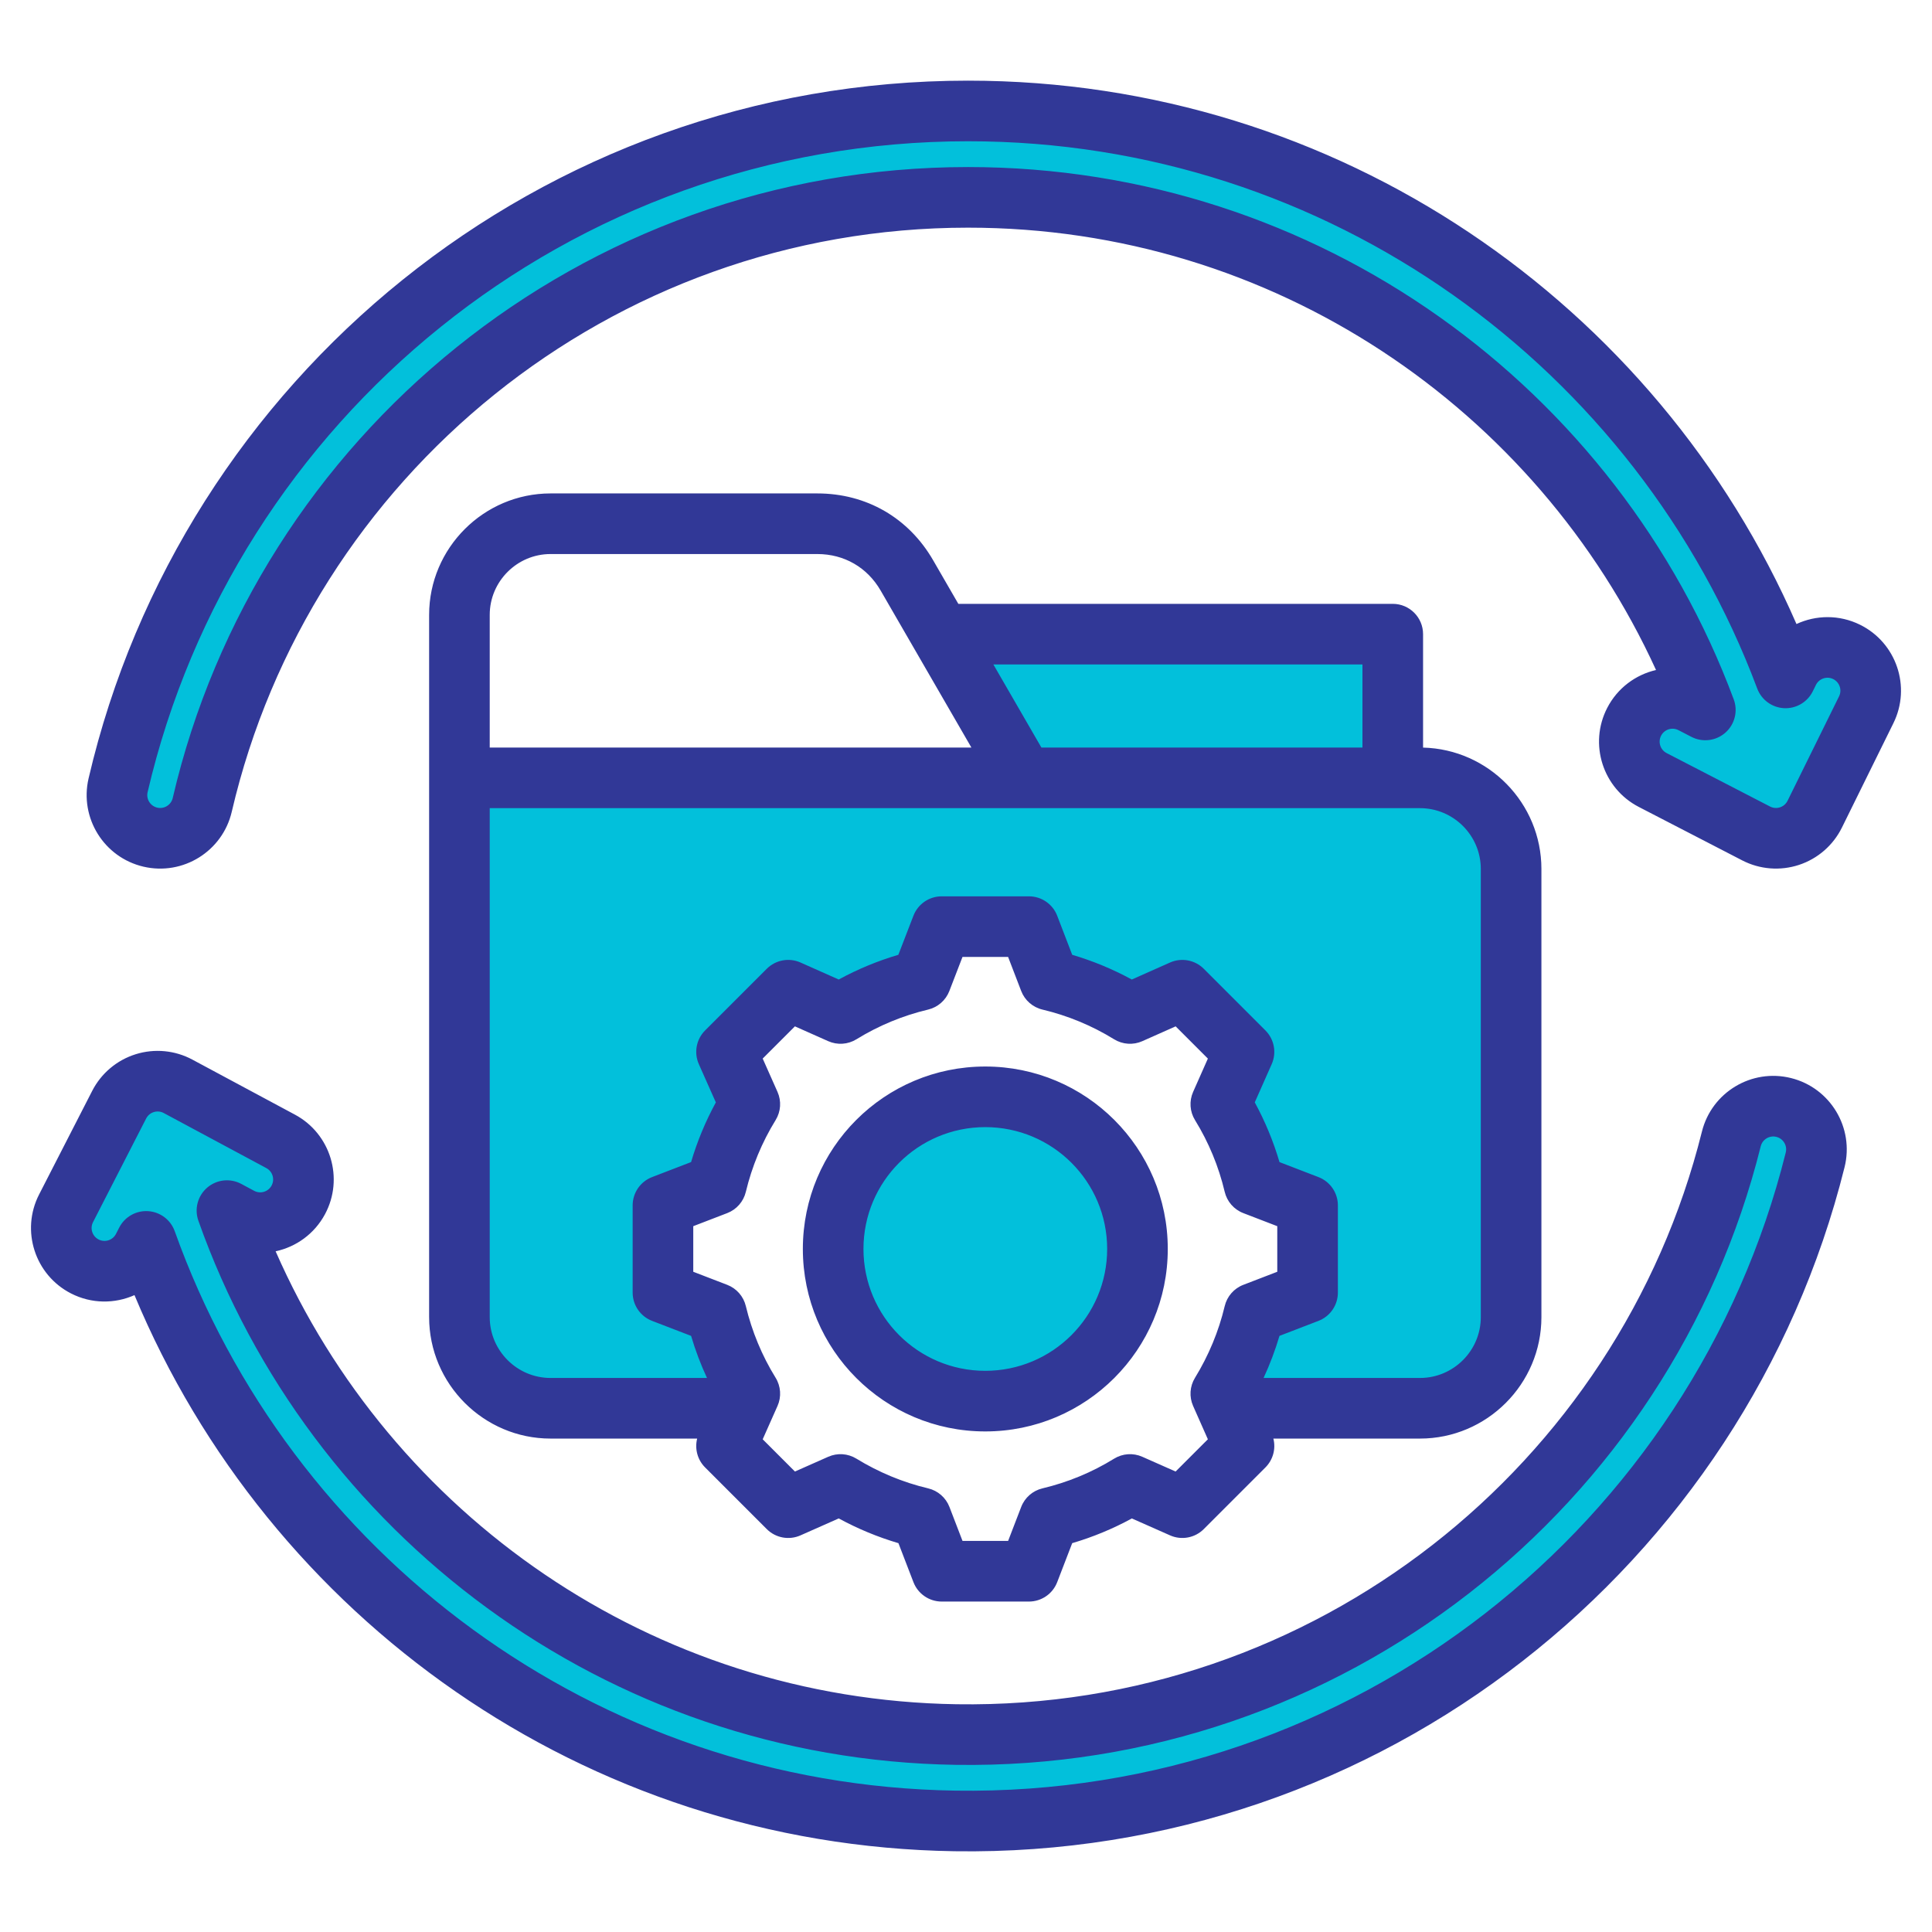
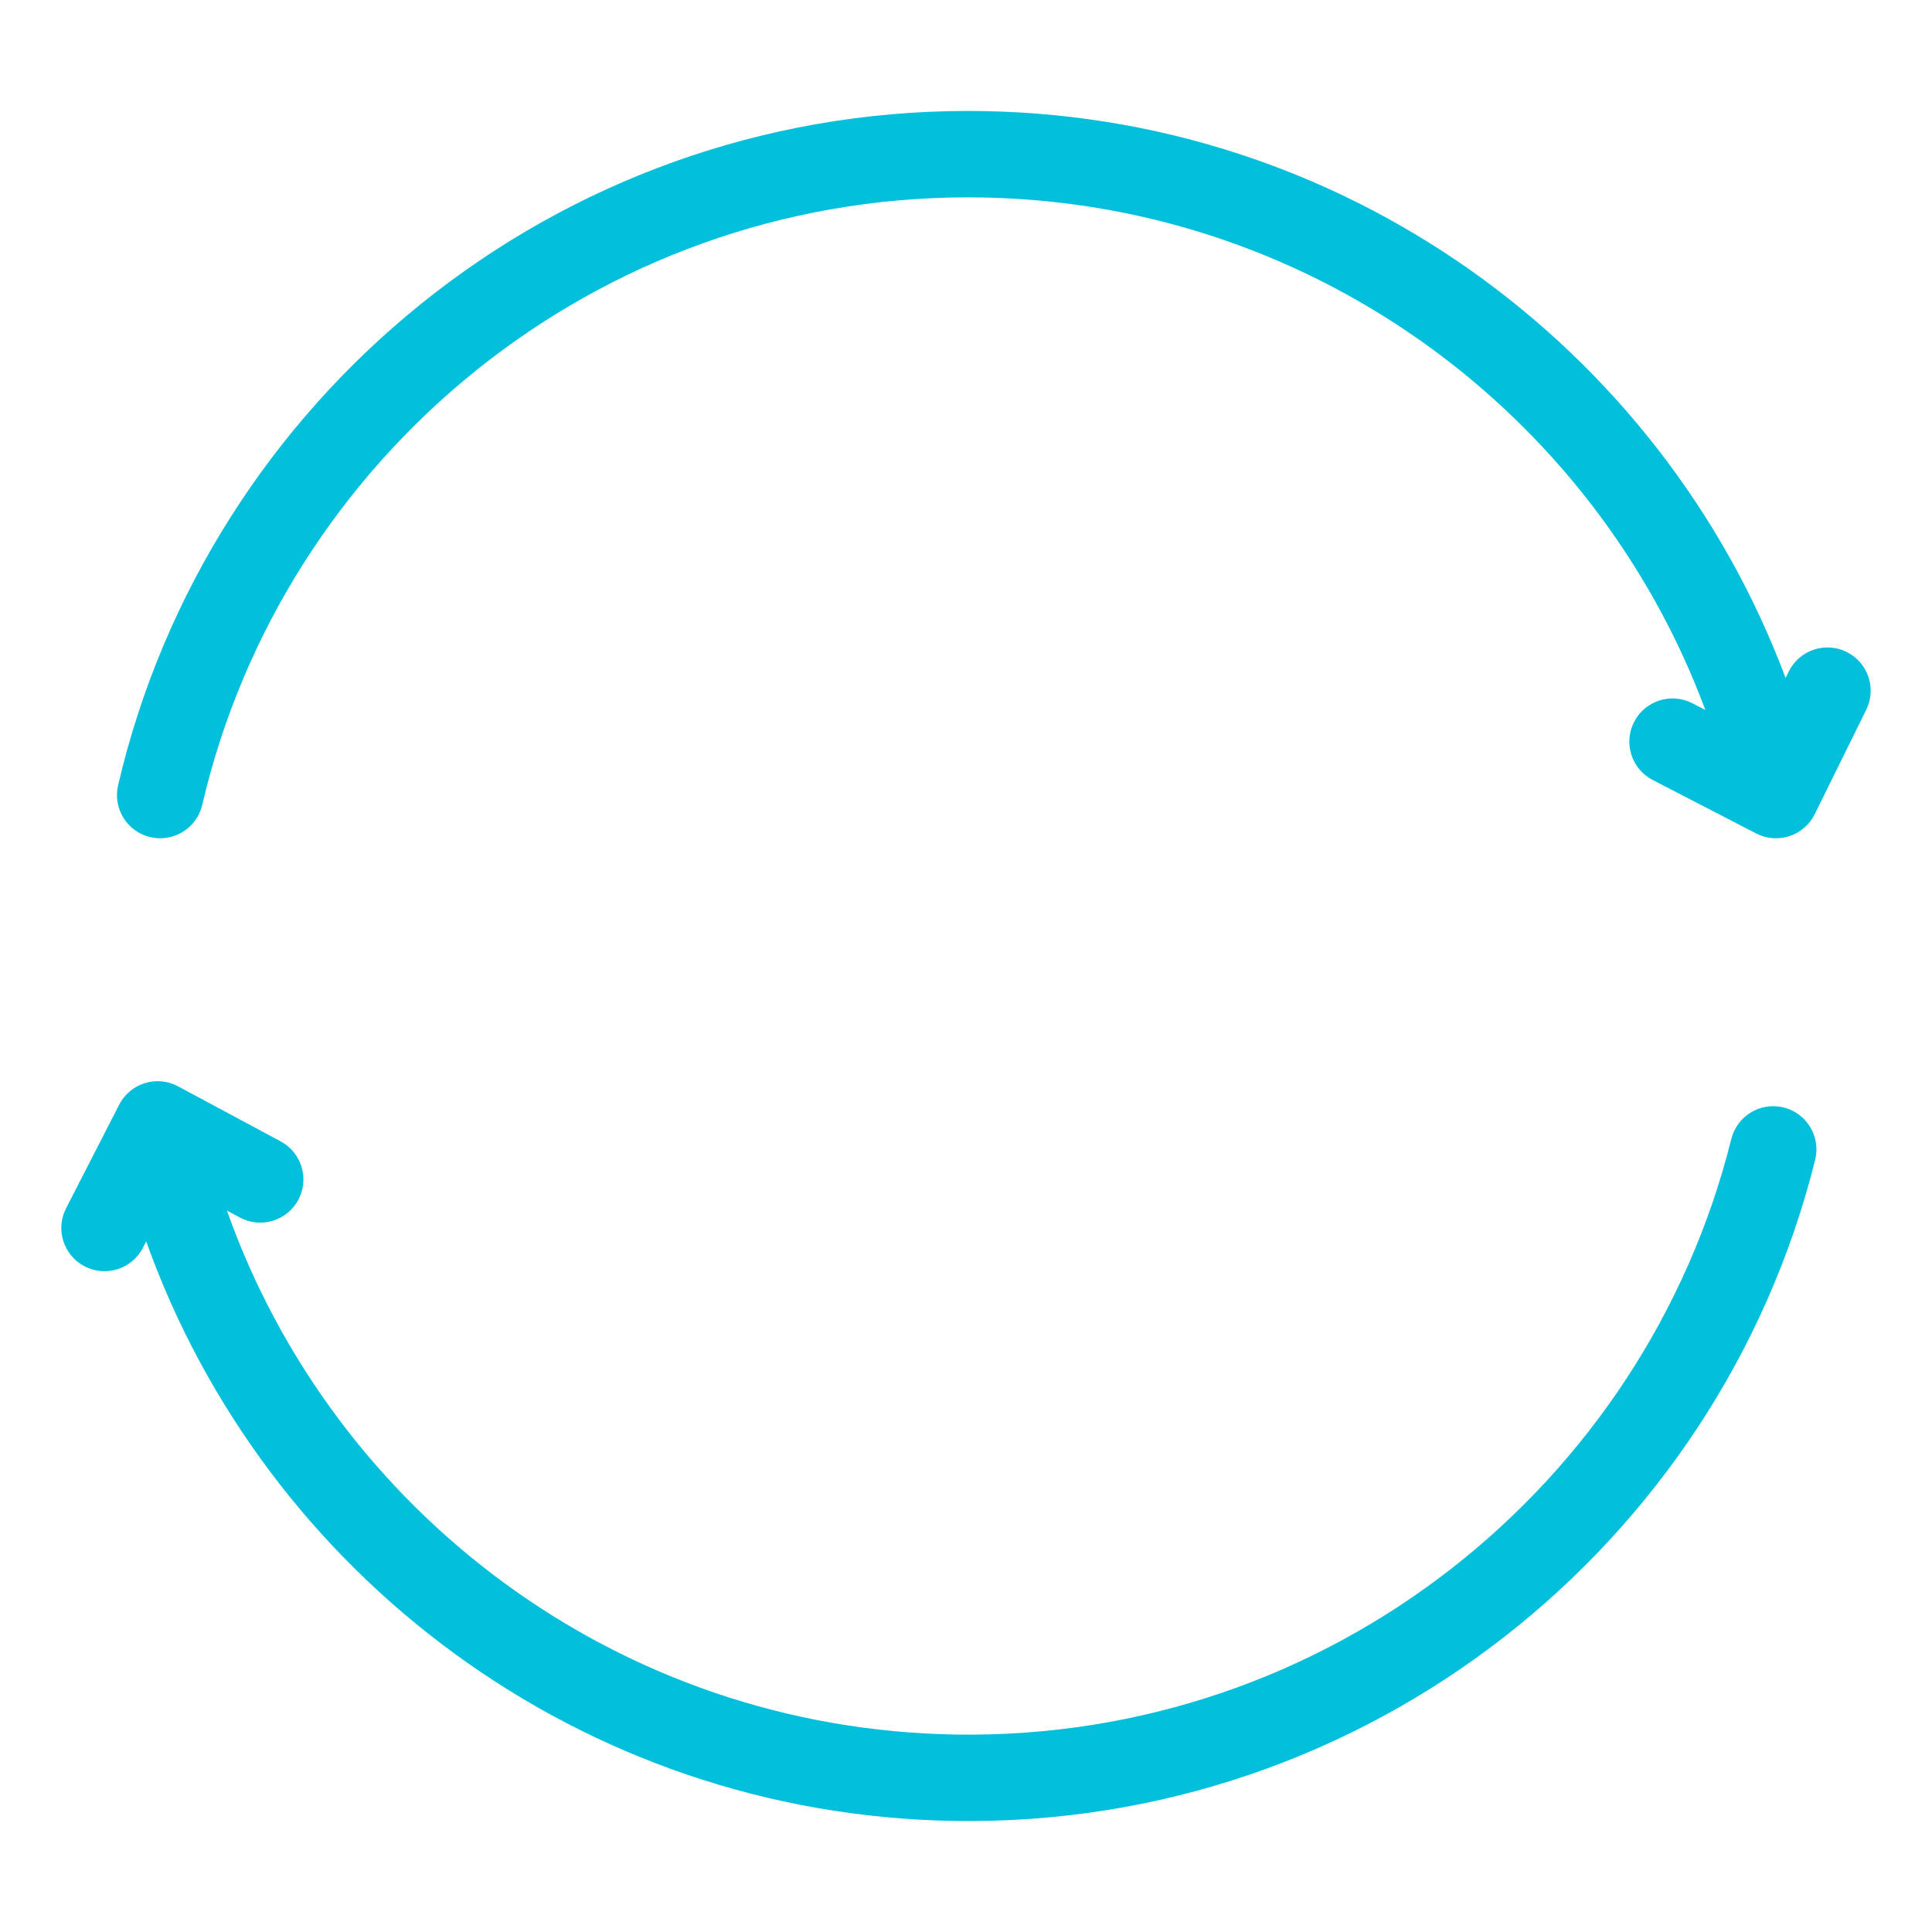
<svg xmlns="http://www.w3.org/2000/svg" clip-rule="evenodd" fill-rule="evenodd" stroke-linejoin="round" stroke-miterlimit="2" viewBox="0 0 510 510" width="300" height="300">
  <g width="100%" height="100%" transform="matrix(1,0,0,1,0,0)">
    <g>
      <g fill="#9bc9ff">
-         <path d="m248.362 167.406h114.836c1.18 0 2.312.469 3.146 1.303.835.834 1.303 1.966 1.303 3.146v57.061h-124.504v-23.577h27.146z" fill="#02c0db" fill-opacity="1" data-original-color="#9bc9ffff" stroke="none" stroke-opacity="1" />
-         <path d="m196.2 371.74h-50.858c-13.238 0-24.055-10.817-24.055-24.055v-142.346h253.544c13.257 0 24.056 10.798 24.056 24.055v118.291c0 13.238-10.799 24.055-24.056 24.055h-50.857l-1.704-3.842c4.05-6.574 7.025-13.751 8.815-21.259l14.102-5.428v-23.038l-14.102-5.427c-1.79-7.519-4.765-14.695-8.815-21.269l6.131-13.821-16.283-16.283-13.821 6.131c-6.574-4.05-13.75-7.025-21.269-8.815l-5.427-14.102h-23.038l-5.428 14.102c-7.508 1.79-14.685 4.765-21.269 8.815l-13.81-6.131-16.294 16.283 6.142 13.821c-4.051 6.574-7.036 13.75-8.825 21.269l-14.092 5.427v23.038l14.092 5.428c1.789 7.508 4.774 14.685 8.825 21.269z" fill="#02c0db" fill-opacity="1" data-original-color="#9bc9ffff" stroke="none" stroke-opacity="1" />
        <path d="m471.354 178.953.83-1.683c2.784-5.645 9.627-7.967 15.272-5.183s7.967 9.627 5.183 15.272l-13.596 27.568c-1.354 2.746-3.756 4.832-6.664 5.789-2.909.956-6.08.703-8.8-.702l-27.307-14.113c-5.591-2.89-7.785-9.776-4.895-15.367 2.89-5.592 9.775-7.785 15.367-4.895l3.422 1.768c-29.363-78.981-105.465-135.31-194.618-135.31-98.325 0-180.776 68.516-202.159 160.371-1.427 6.13-7.563 9.949-13.693 8.522s-9.948-7.563-8.521-13.693c23.733-101.952 115.24-178.008 224.373-178.008 98.754 0 183.075 62.276 215.806 149.664z" fill="#02c0db" fill-opacity="1" data-original-color="#9bc9ffff" stroke="none" stroke-opacity="1" />
        <path d="m38.592 327.699-.856 1.669c-2.871 5.601-9.749 7.817-15.35 4.946s-7.818-9.749-4.947-15.35l14.022-27.354c1.397-2.725 3.83-4.774 6.753-5.685 2.923-.912 6.09-.61 8.787.838l27.086 14.533c5.546 2.976 7.633 9.895 4.657 15.441s-9.895 7.633-15.441 4.657l-3.394-1.821c28.138 79.426 103.358 136.926 192.5 138.305 98.314 1.521 181.815-65.712 204.617-157.225 1.522-6.107 7.715-9.83 13.823-8.308 6.107 1.521 9.83 7.715 8.308 13.823-25.308 101.572-117.98 176.204-227.1 174.515-98.742-1.527-182.09-65.101-213.465-152.984z" fill="#02c0db" fill-opacity="1" data-original-color="#9bc9ffff" stroke="none" stroke-opacity="1" />
-         <path d="m260.083 289.528c22.182 0 40.163 17.981 40.163 40.163 0 22.175-17.981 40.156-40.163 40.156-22.175 0-40.156-17.981-40.156-40.156 0-22.182 17.981-40.163 40.156-40.163z" fill="#02c0db" fill-opacity="1" data-original-color="#9bc9ffff" stroke="none" stroke-opacity="1" />
      </g>
-       <path d="m113.277 347.691v-185.382c0-17.641 14.416-32.057 32.057-32.057h70.412c12.959 0 24.108 6.432 30.586 17.652 0 0 2.799 4.842 6.645 11.496h114.678c4.418 0 8 3.582 8 8v29.946c17.291.434 31.241 14.652 31.241 32.046v118.299c0 17.641-14.39 32.057-32.057 32.057h-38.699c.684 2.699-.083 5.604-2.099 7.619l-16.274 16.275c-2.338 2.338-5.874 2.997-8.897 1.658 0 0-10.088-4.469-10.088-4.469-4.999 2.728-10.281 4.913-15.747 6.523l-3.96 10.289c-1.189 3.089-4.157 5.127-7.466 5.127h-23.021c-3.31 0-6.278-2.038-7.466-5.127 0 0-3.96-10.288-3.96-10.288-5.475-1.614-10.751-3.808-15.758-6.53l-10.101 4.475c-3.023 1.339-6.558.68-8.896-1.658l-16.275-16.275c-2.015-2.015-2.783-4.92-2.099-7.619h-38.699c-17.641 0-32.057-14.416-32.057-32.057zm148.949-172.291c6.57 11.365 12.68 21.935 12.68 21.935h84.749c0-8.867 0-21.935 0-21.935zm71.326 188.348h41.287c8.849 0 16.057-7.221 16.057-16.057v-118.299c0-8.849-7.208-16.057-16.057-16.057h-245.562v134.356c0 8.836 7.221 16.057 16.057 16.057h41.295c-1.668-3.592-3.07-7.305-4.198-11.108l-10.3-3.964c-3.089-1.189-5.127-4.157-5.127-7.467v-23.021c0-3.309 2.038-6.277 5.127-7.466 0 0 10.298-3.963 10.297-3.963 1.621-5.475 3.808-10.75 6.537-15.756l-4.486-10.089c-1.345-3.025-.688-6.566 1.653-8.907l16.275-16.274c2.341-2.341 5.882-2.999 8.907-1.654 0 0 10.088 4.486 10.088 4.486 5.006-2.728 10.279-4.912 15.74-6.522l3.982-10.318c1.191-3.085 4.157-5.12 7.464-5.12h23.021c3.311 0 6.28 2.04 7.467 5.13l3.962 10.31c5.46 1.61 10.73 3.794 15.733 6.52l10.089-4.486c3.025-1.345 6.566-.687 8.907 1.654l16.274 16.274c2.338 2.338 2.997 5.874 1.658 8.897 0 0-4.471 10.093-4.471 10.092 2.731 5.011 4.917 10.289 6.528 15.767l10.287 3.959c3.088 1.189 5.126 4.157 5.126 7.466v23.021c0 3.31-2.038 6.278-5.126 7.467 0 0-10.292 3.961-10.292 3.96-1.124 3.805-2.53 7.517-4.199 11.112zm-77.127-166.413-23.945-41.424-.003-.004c-3.544-6.138-9.643-9.655-16.731-9.655h-70.412c-8.836 0-16.057 7.221-16.057 16.057v35.026zm13.141 64.258-3.454-8.988h-12.036l-3.473 8.998c-.949 2.46-3.049 4.294-5.614 4.904-6.682 1.588-13.054 4.228-18.912 7.837-2.247 1.385-5.034 1.572-7.447.499l-8.795-3.911-8.504 8.503 3.911 8.796c1.073 2.413.886 5.199-.499 7.447-3.613 5.863-6.254 12.243-7.864 18.953-.615 2.559-2.449 4.653-4.906 5.599l-8.969 3.452v12.034l8.969 3.452c2.455.945 4.289 3.036 4.904 5.594 1.61 6.686 4.248 13.084 7.86 18.924 1.391 2.249 1.58 5.041.505 7.458l-3.911 8.795s8.509 8.509 8.509 8.509l8.801-3.898c2.404-1.065 5.177-.88 7.419.493 5.862 3.592 12.239 6.258 18.947 7.847 2.57.609 4.674 2.446 5.622 4.911l3.452 8.969h12.035l3.452-8.969c.947-2.463 3.049-4.3 5.616-4.91 6.678-1.587 13.068-4.223 18.901-7.83 2.246-1.389 5.033-1.58 7.448-.511 0 0 8.8 3.898 8.8 3.898s8.515-8.514 8.515-8.514l-3.898-8.801c-1.065-2.404-.881-5.177.493-7.419 3.592-5.863 6.258-12.241 7.848-18.929.61-2.568 2.447-4.669 4.909-5.617l8.969-3.452v-12.034l-8.969-3.452c-2.464-.949-4.302-3.052-4.911-5.622-1.587-6.702-4.227-13.074-7.836-18.93-1.383-2.244-1.571-5.026-.503-7.437l3.898-8.8-8.509-8.509-8.796 3.911c-2.413 1.073-5.199.886-7.447-.499-5.857-3.609-12.23-6.249-18.912-7.837-2.569-.611-4.671-2.45-5.618-4.914zm-9.479 19.941c26.605 0 48.176 21.548 48.176 48.153 0 26.604-21.572 48.177-48.176 48.177-26.606 0-48.154-21.571-48.154-48.177s21.547-48.153 48.154-48.153zm0 16c-17.766 0-32.154 14.387-32.154 32.153 0 17.768 14.386 32.177 32.154 32.177s32.176-14.408 32.176-32.177c0-17.767-14.409-32.153-32.176-32.153zm214.139-132.809c5.146-2.39 11.289-2.516 16.769.187 9.604 4.737 13.556 16.381 8.819 25.986l-13.596 27.568c-2.305 4.672-6.391 8.221-11.34 9.849-4.948 1.628-10.344 1.197-14.972-1.194l-27.307-14.113c-9.514-4.917-13.246-16.633-8.329-26.147 2.72-5.264 7.522-8.758 12.881-9.996-31.476-68.868-100.99-116.768-181.603-116.768-94.534 0-173.809 65.872-194.367 154.185-2.429 10.431-12.868 16.927-23.299 14.499-10.43-2.428-16.927-12.867-14.499-23.298 24.558-105.493 119.241-184.194 232.165-184.194 97.825 0 181.963 59.059 218.678 143.436zm-10.363 17.034c-31.595-84.354-112.989-144.47-208.315-144.47-105.342 0-193.672 73.412-216.581 171.822-.426 1.83.713 3.661 2.543 4.087s3.661-.714 4.087-2.544c22.208-95.396 107.835-166.557 209.951-166.557 92.588 0 171.622 58.499 202.116 140.522 1.152 3.098.28 6.586-2.194 8.777s-6.041 2.636-8.977 1.118l-3.422-1.768c-1.669-.863-3.725-.208-4.587 1.461-.863 1.669-.208 3.724 1.461 4.587l27.307 14.113c.812.419 1.759.495 2.627.209.868-.285 1.585-.908 1.989-1.728l13.597-27.568c.831-1.685.137-3.727-1.548-4.558s-3.727-.138-4.558 1.547l-.83 1.682c-1.411 2.862-4.387 4.611-7.574 4.452-3.186-.159-5.973-2.197-7.092-5.184zm-391.104 148.557c30.407 69.346 99.172 118.316 179.774 119.563 94.523 1.463 174.808-63.175 196.73-151.16 2.589-10.392 13.128-16.726 23.52-14.137s16.726 13.128 14.137 23.52c-26.187 105.1-122.077 182.327-234.987 180.58-97.813-1.513-181.028-61.867-216.432-146.802-5.182 2.31-11.327 2.341-16.764-.446-9.531-4.886-13.302-16.589-8.417-26.119l14.022-27.355c2.376-4.636 6.517-8.121 11.49-9.672s10.361-1.038 14.952 1.426l27.086 14.533c9.436 5.064 12.987 16.836 7.923 26.273-2.802 5.221-7.657 8.64-13.034 9.796zm-26.633-5.307c30.286 84.832 110.74 146.201 206.054 147.675 105.33 1.63 194.786-70.407 219.215-168.451.454-1.823-.657-3.671-2.48-4.126-1.823-.454-3.672.657-4.126 2.48-23.681 95.042-110.399 164.87-212.503 163.29-92.577-1.432-170.696-61.147-199.918-143.633-1.104-3.115-.178-6.589 2.33-8.741 2.508-2.153 6.081-2.542 8.993-.98l3.395 1.822c1.655.888 3.72.265 4.609-1.39.888-1.656.265-3.721-1.391-4.609l-27.085-14.534c-.805-.432-1.751-.522-2.623-.25-.873.272-1.599.884-2.016 1.697l-14.021 27.354c-.857 1.672-.196 3.725 1.476 4.582s3.725.195 4.582-1.476l.856-1.67c1.455-2.839 4.458-4.542 7.642-4.333 3.183.208 5.939 2.288 7.011 5.293z" fill="#313897" fill-opacity="1" data-original-color="#6699ffff" stroke="none" stroke-opacity="1" />
    </g>
  </g>
</svg>